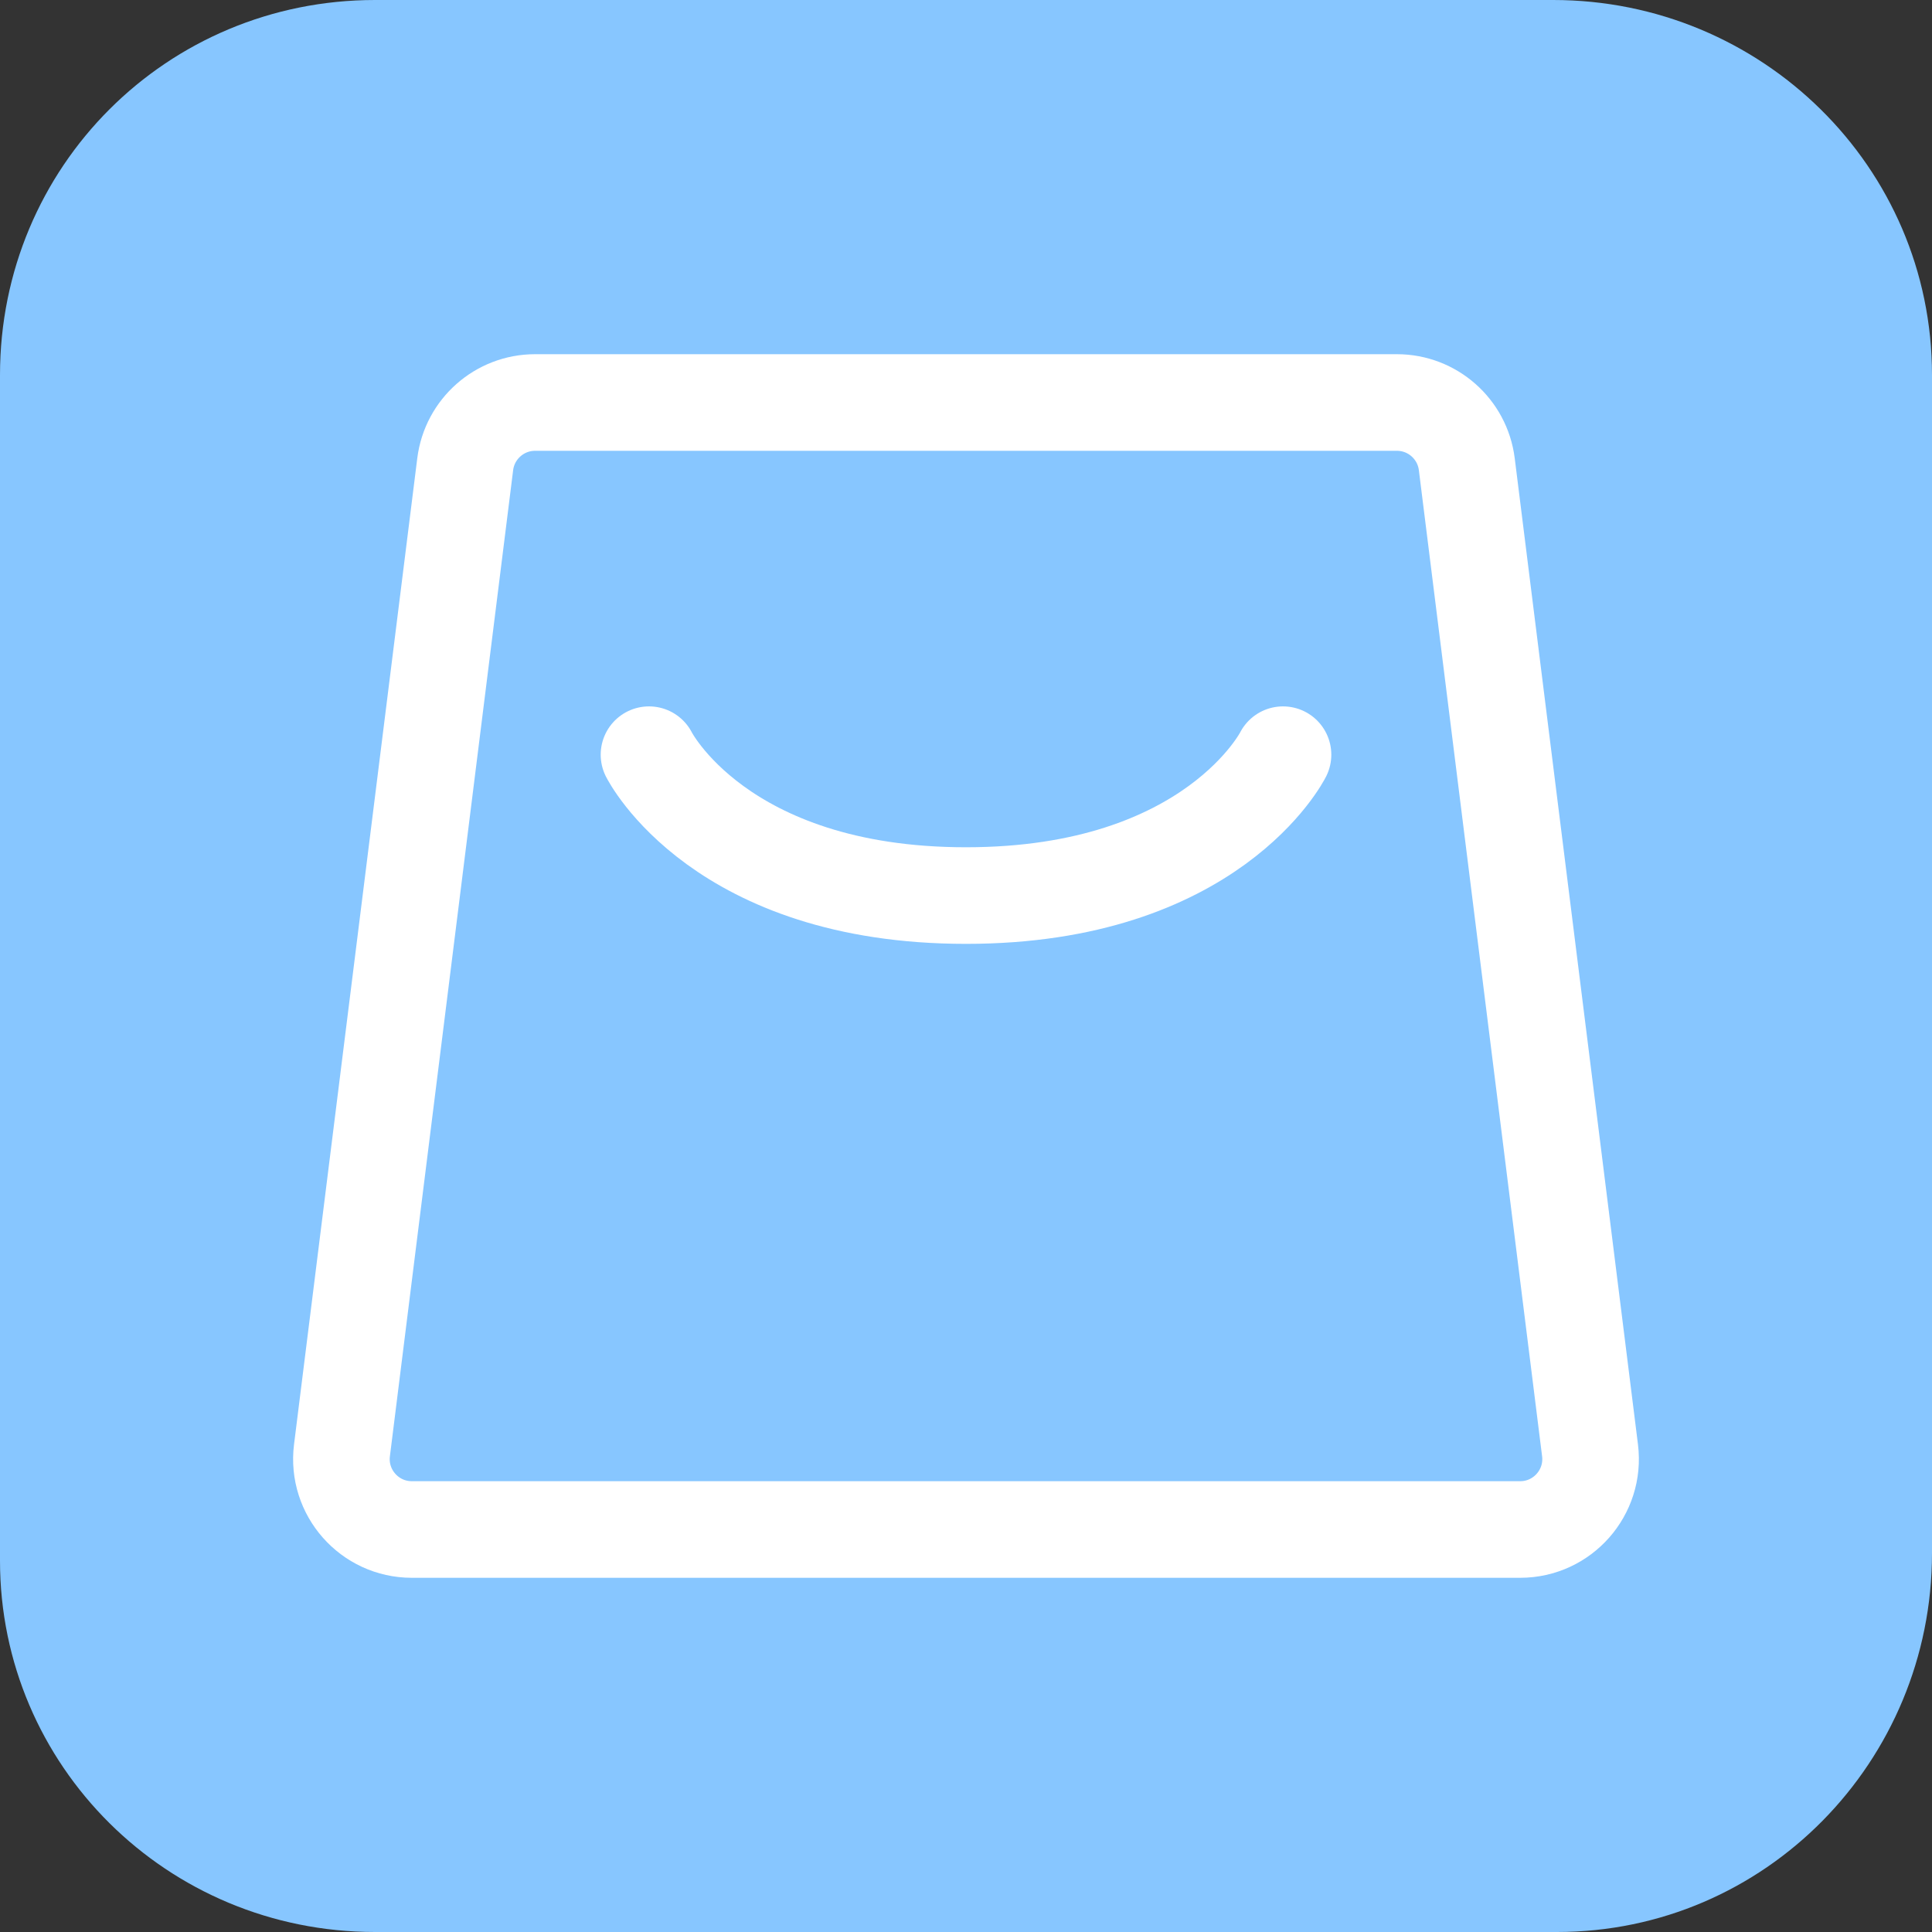
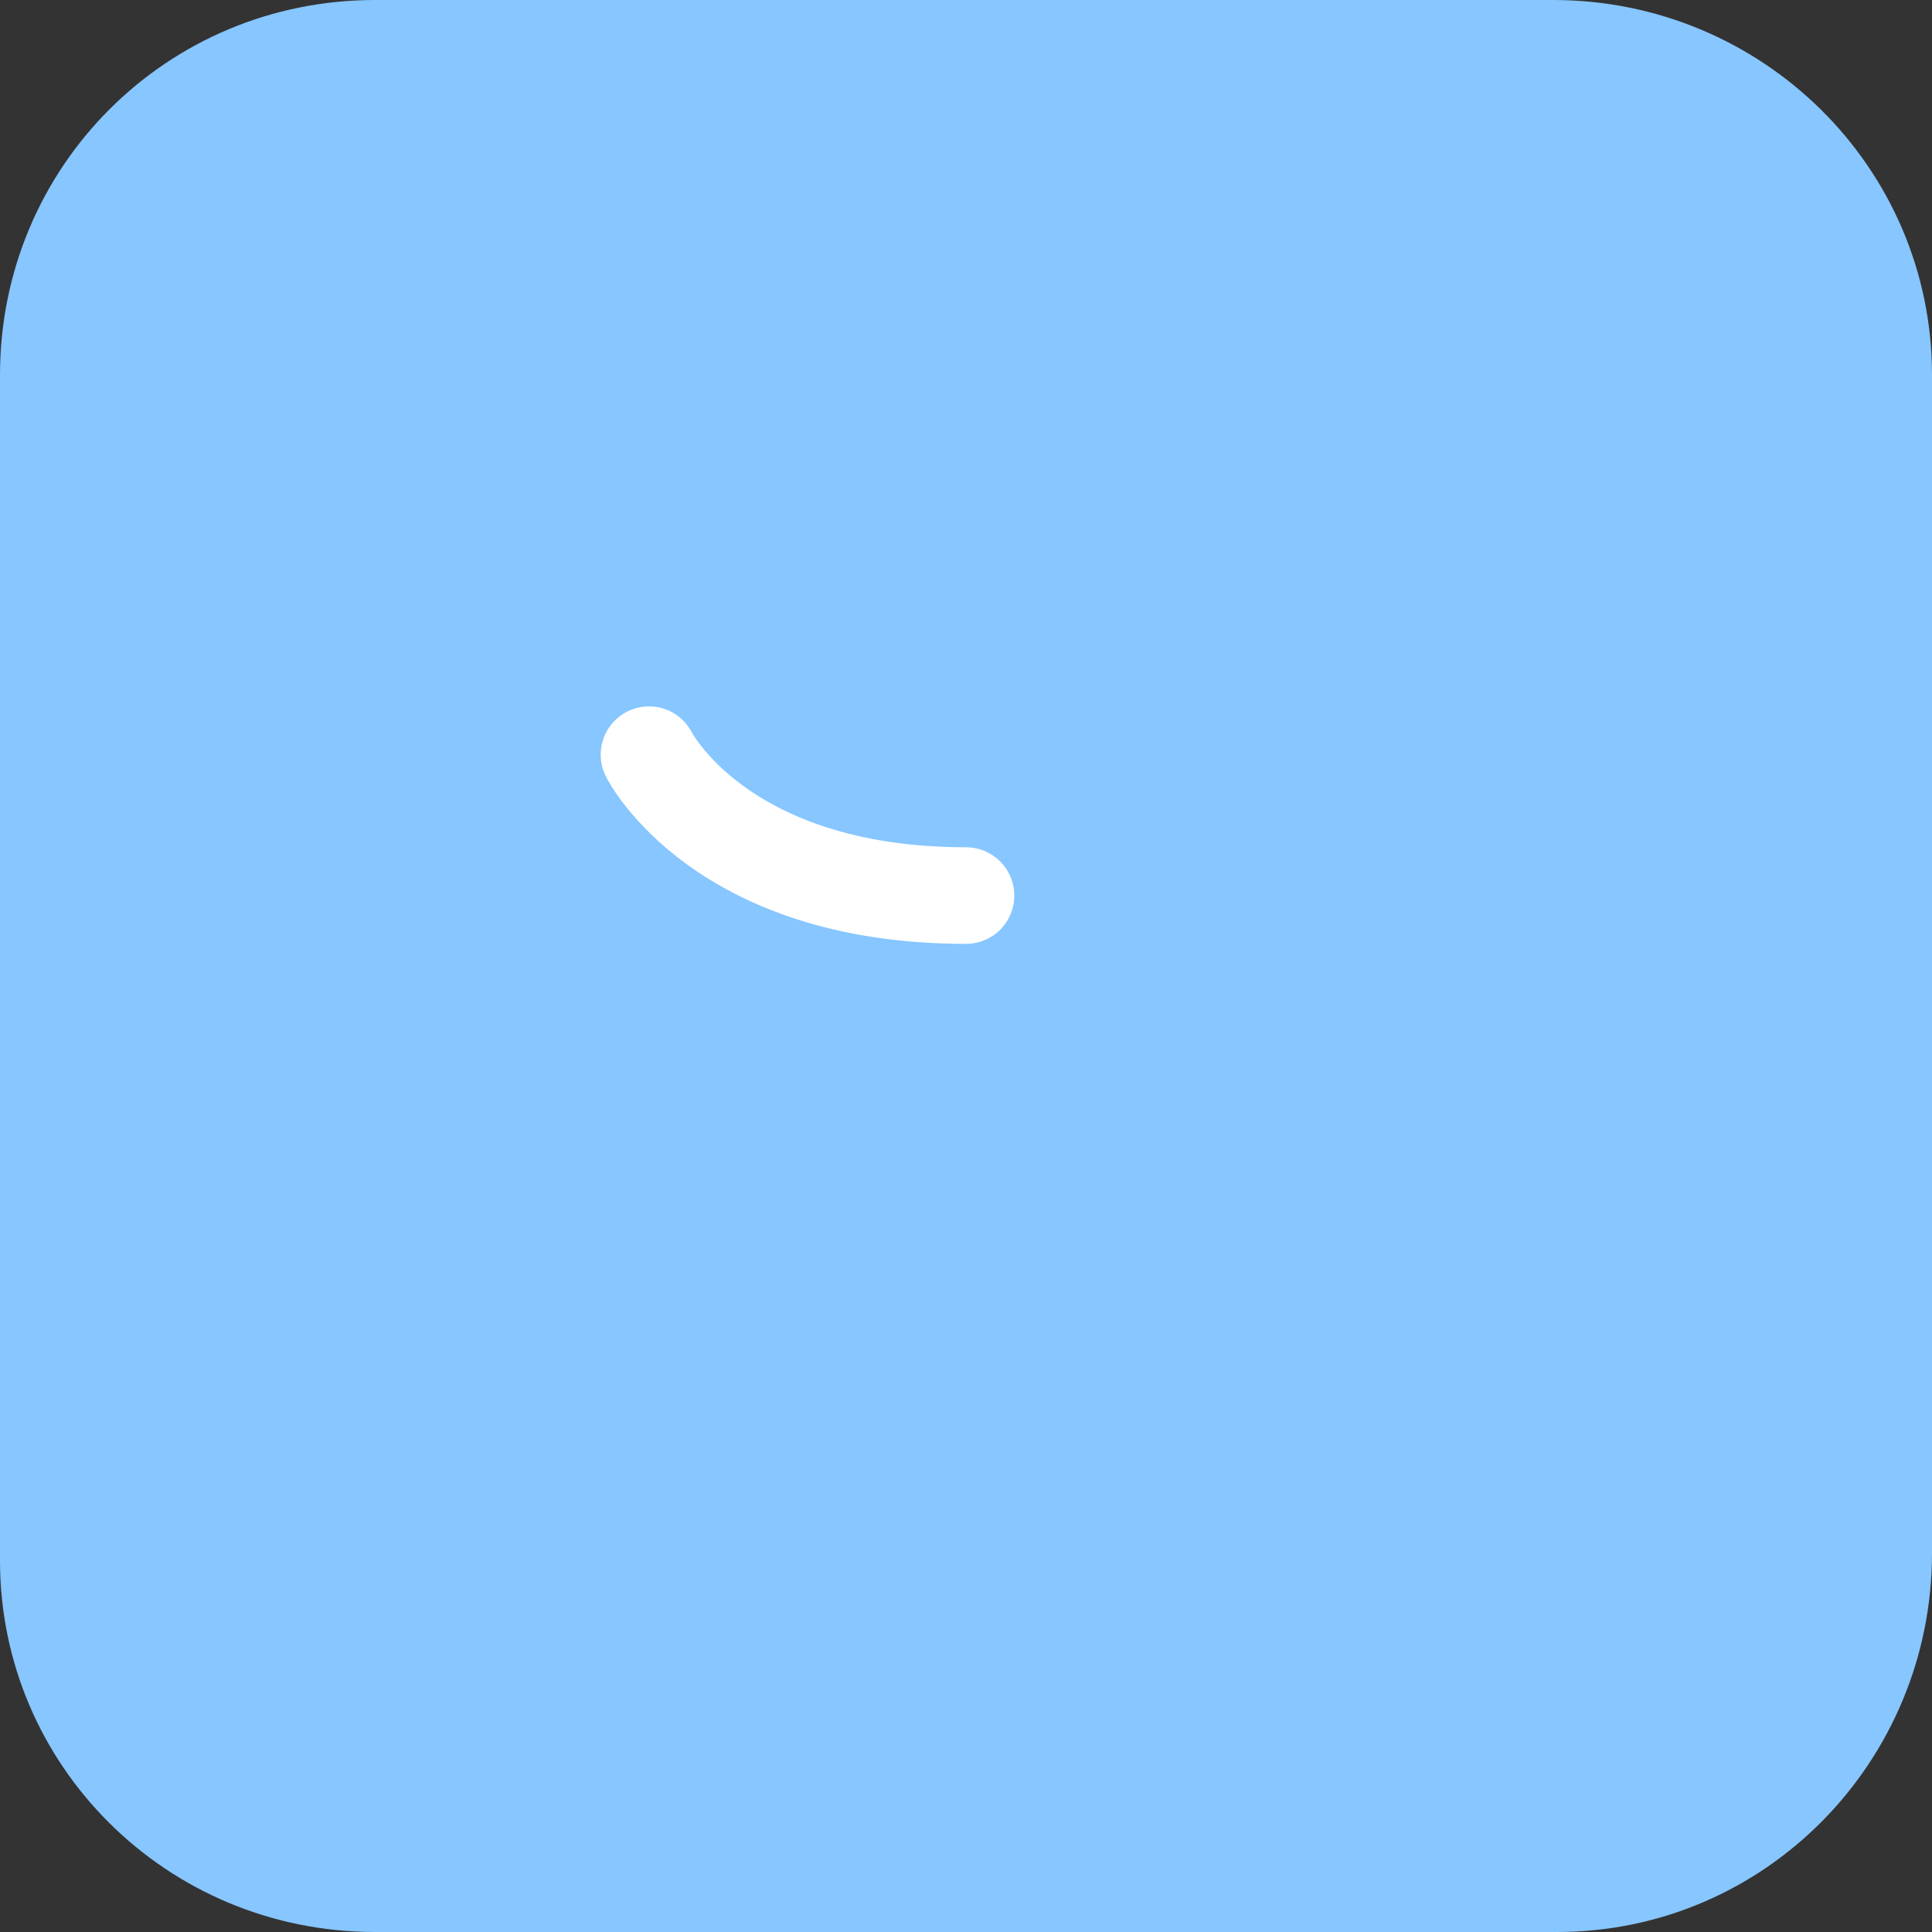
<svg xmlns="http://www.w3.org/2000/svg" width="24" height="24" viewBox="0 0 24 24" fill="none">
  <rect x="0" y="0" width="24" height="24" fill="#333333" stroke="none" />
  <g clip-path="url(#clip0_6045_47946)">
    <path d="M4.659 0H19.294C21.882 0 24 2.071 24 4.659V19.294C24 21.882 21.929 24 19.341 24H4.659C2.071 24 0 21.929 0 19.388V4.659C0 2.071 2.071 0 4.659 0Z" fill="#87C6FF" />
-     <path d="M5.779 5.766C5.834 5.329 6.206 5 6.647 5H17.353C17.794 5 18.166 5.329 18.221 5.766L19.752 18.017C19.817 18.539 19.41 19 18.884 19H5.116C4.59 19 4.183 18.539 4.248 18.017L5.779 5.766Z" stroke="white" stroke-width="1.2" stroke-linejoin="round" />
-     <path d="M8.062 9.375C8.062 9.375 8.938 11.125 12 11.125C15.062 11.125 15.938 9.375 15.938 9.375" stroke="white" stroke-width="1.2" stroke-linecap="round" stroke-linejoin="round" />
+     <path d="M8.062 9.375C8.062 9.375 8.938 11.125 12 11.125" stroke="white" stroke-width="1.2" stroke-linecap="round" stroke-linejoin="round" />
  </g>
  <defs>
    <clipPath id="clip0_6045_47946">
      <rect width="24" height="24" fill="white" />
    </clipPath>
  </defs>
</svg>